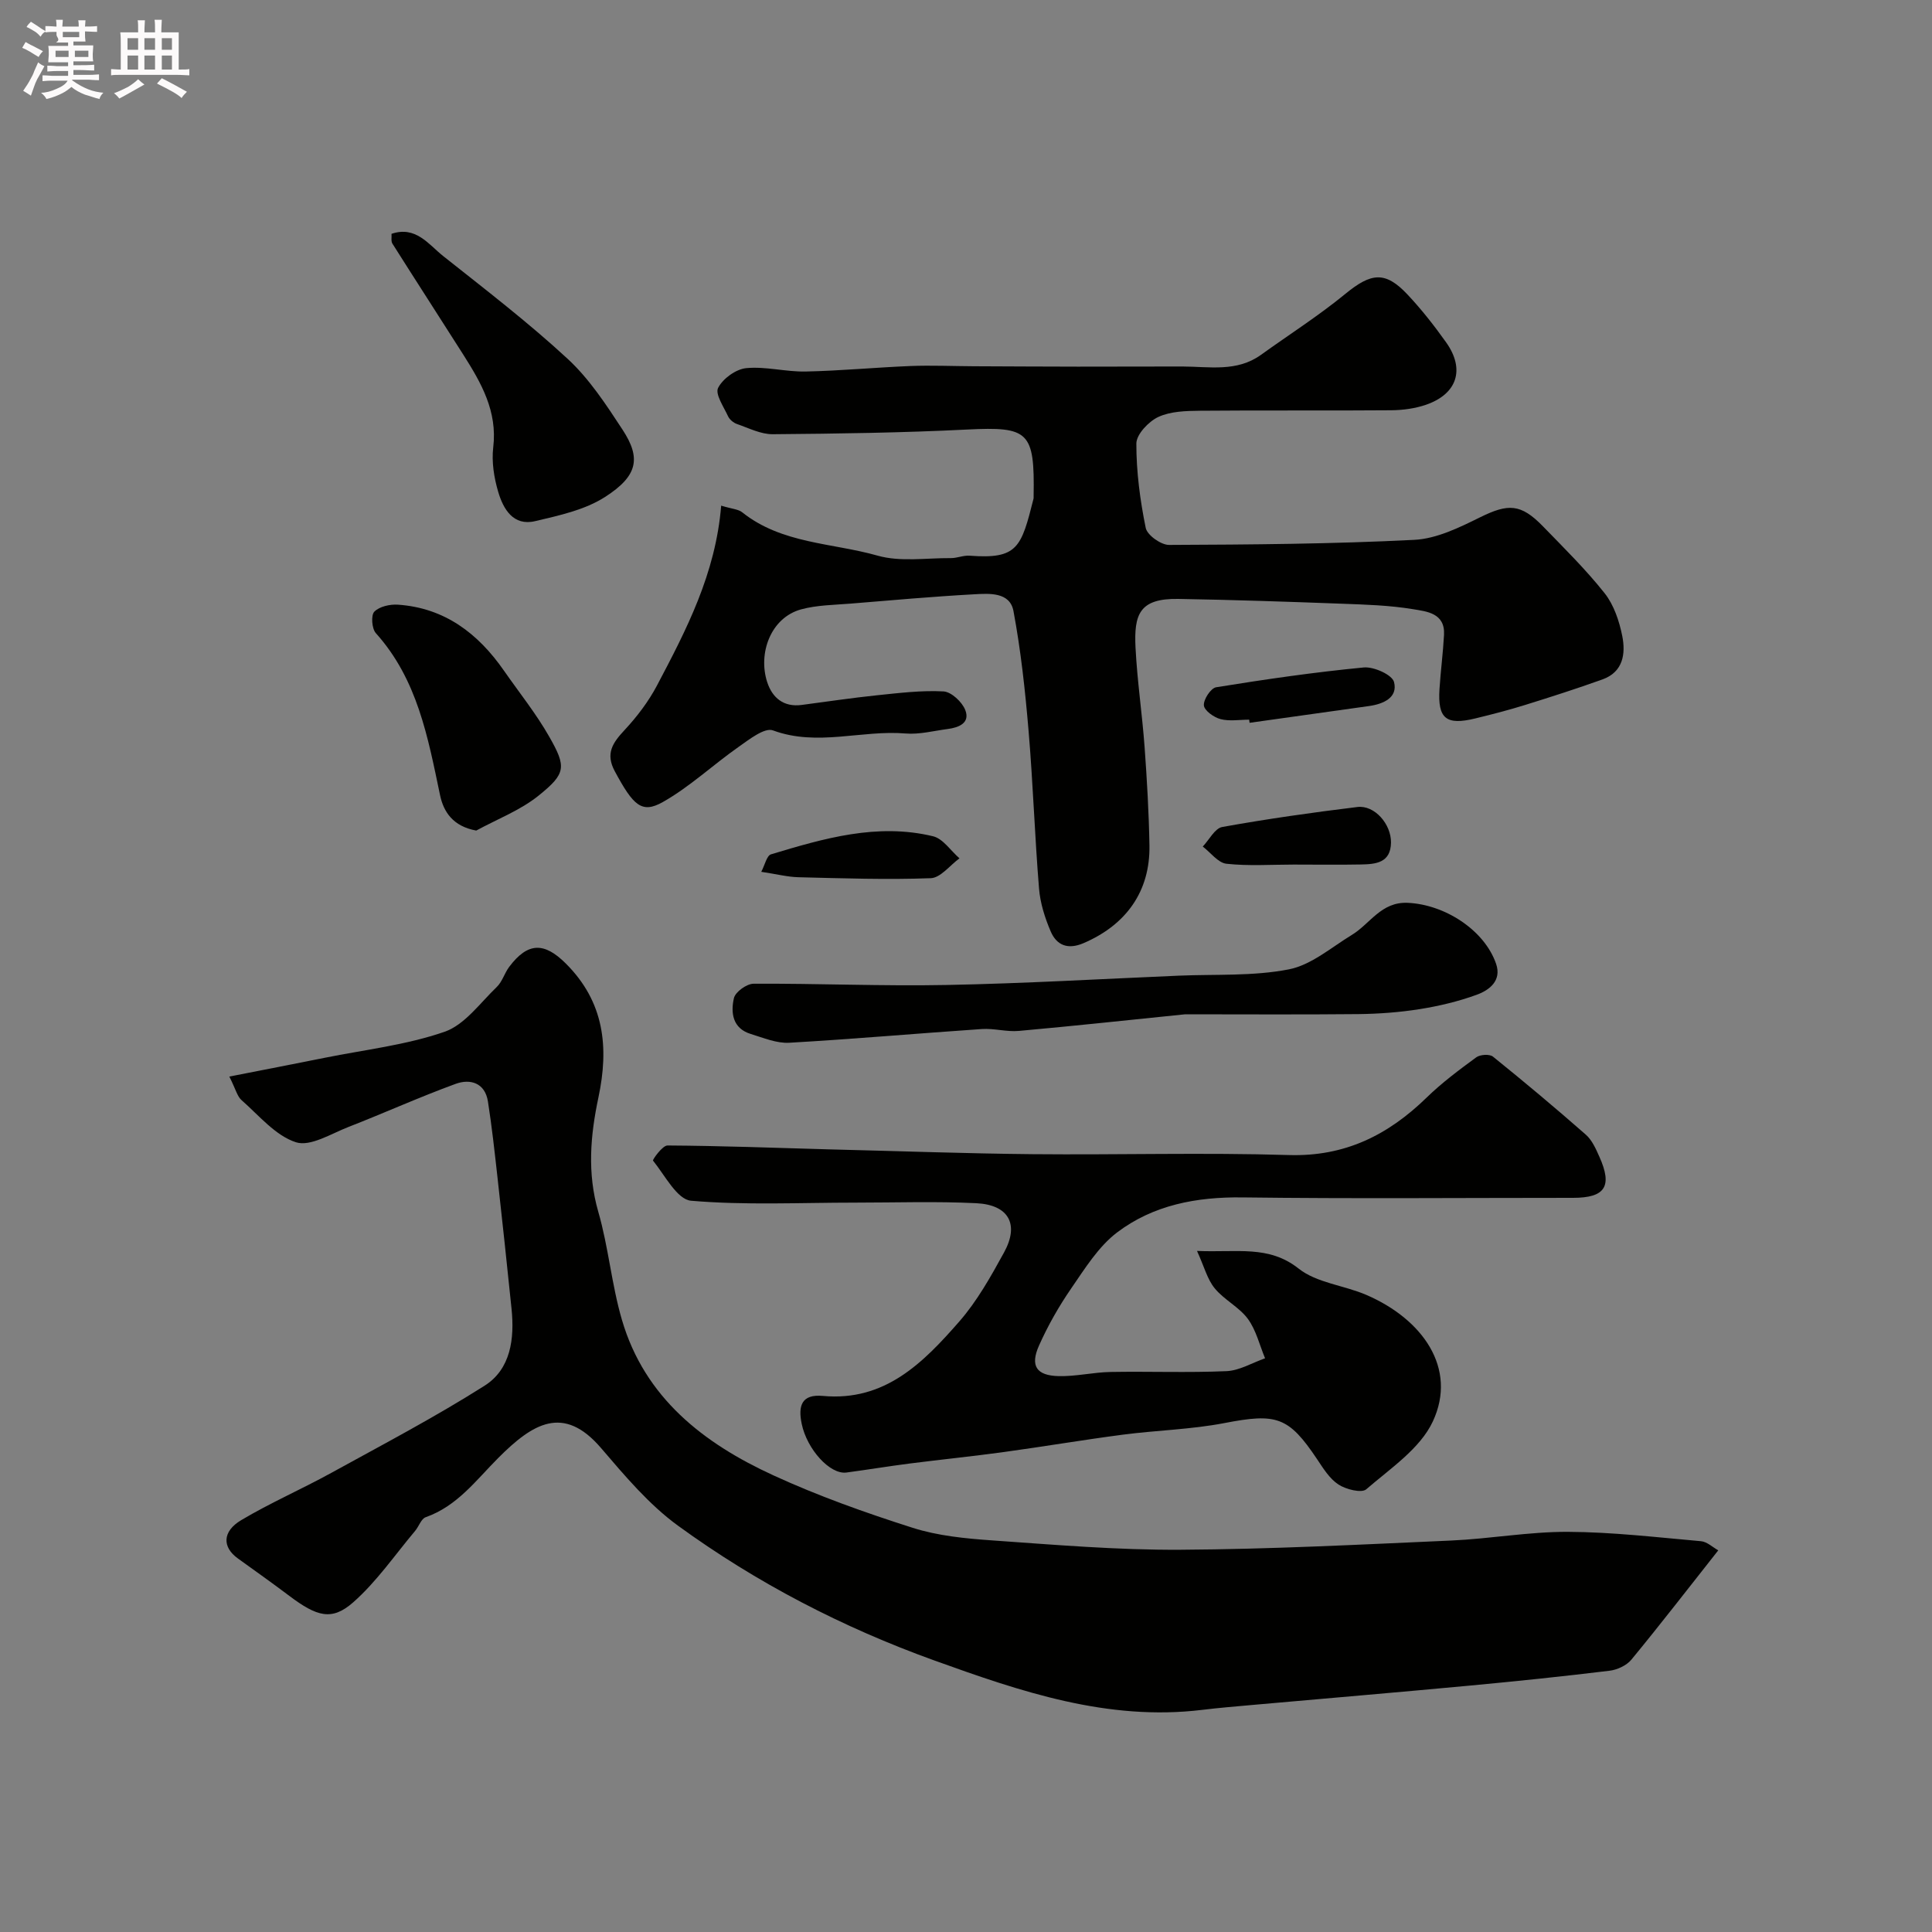
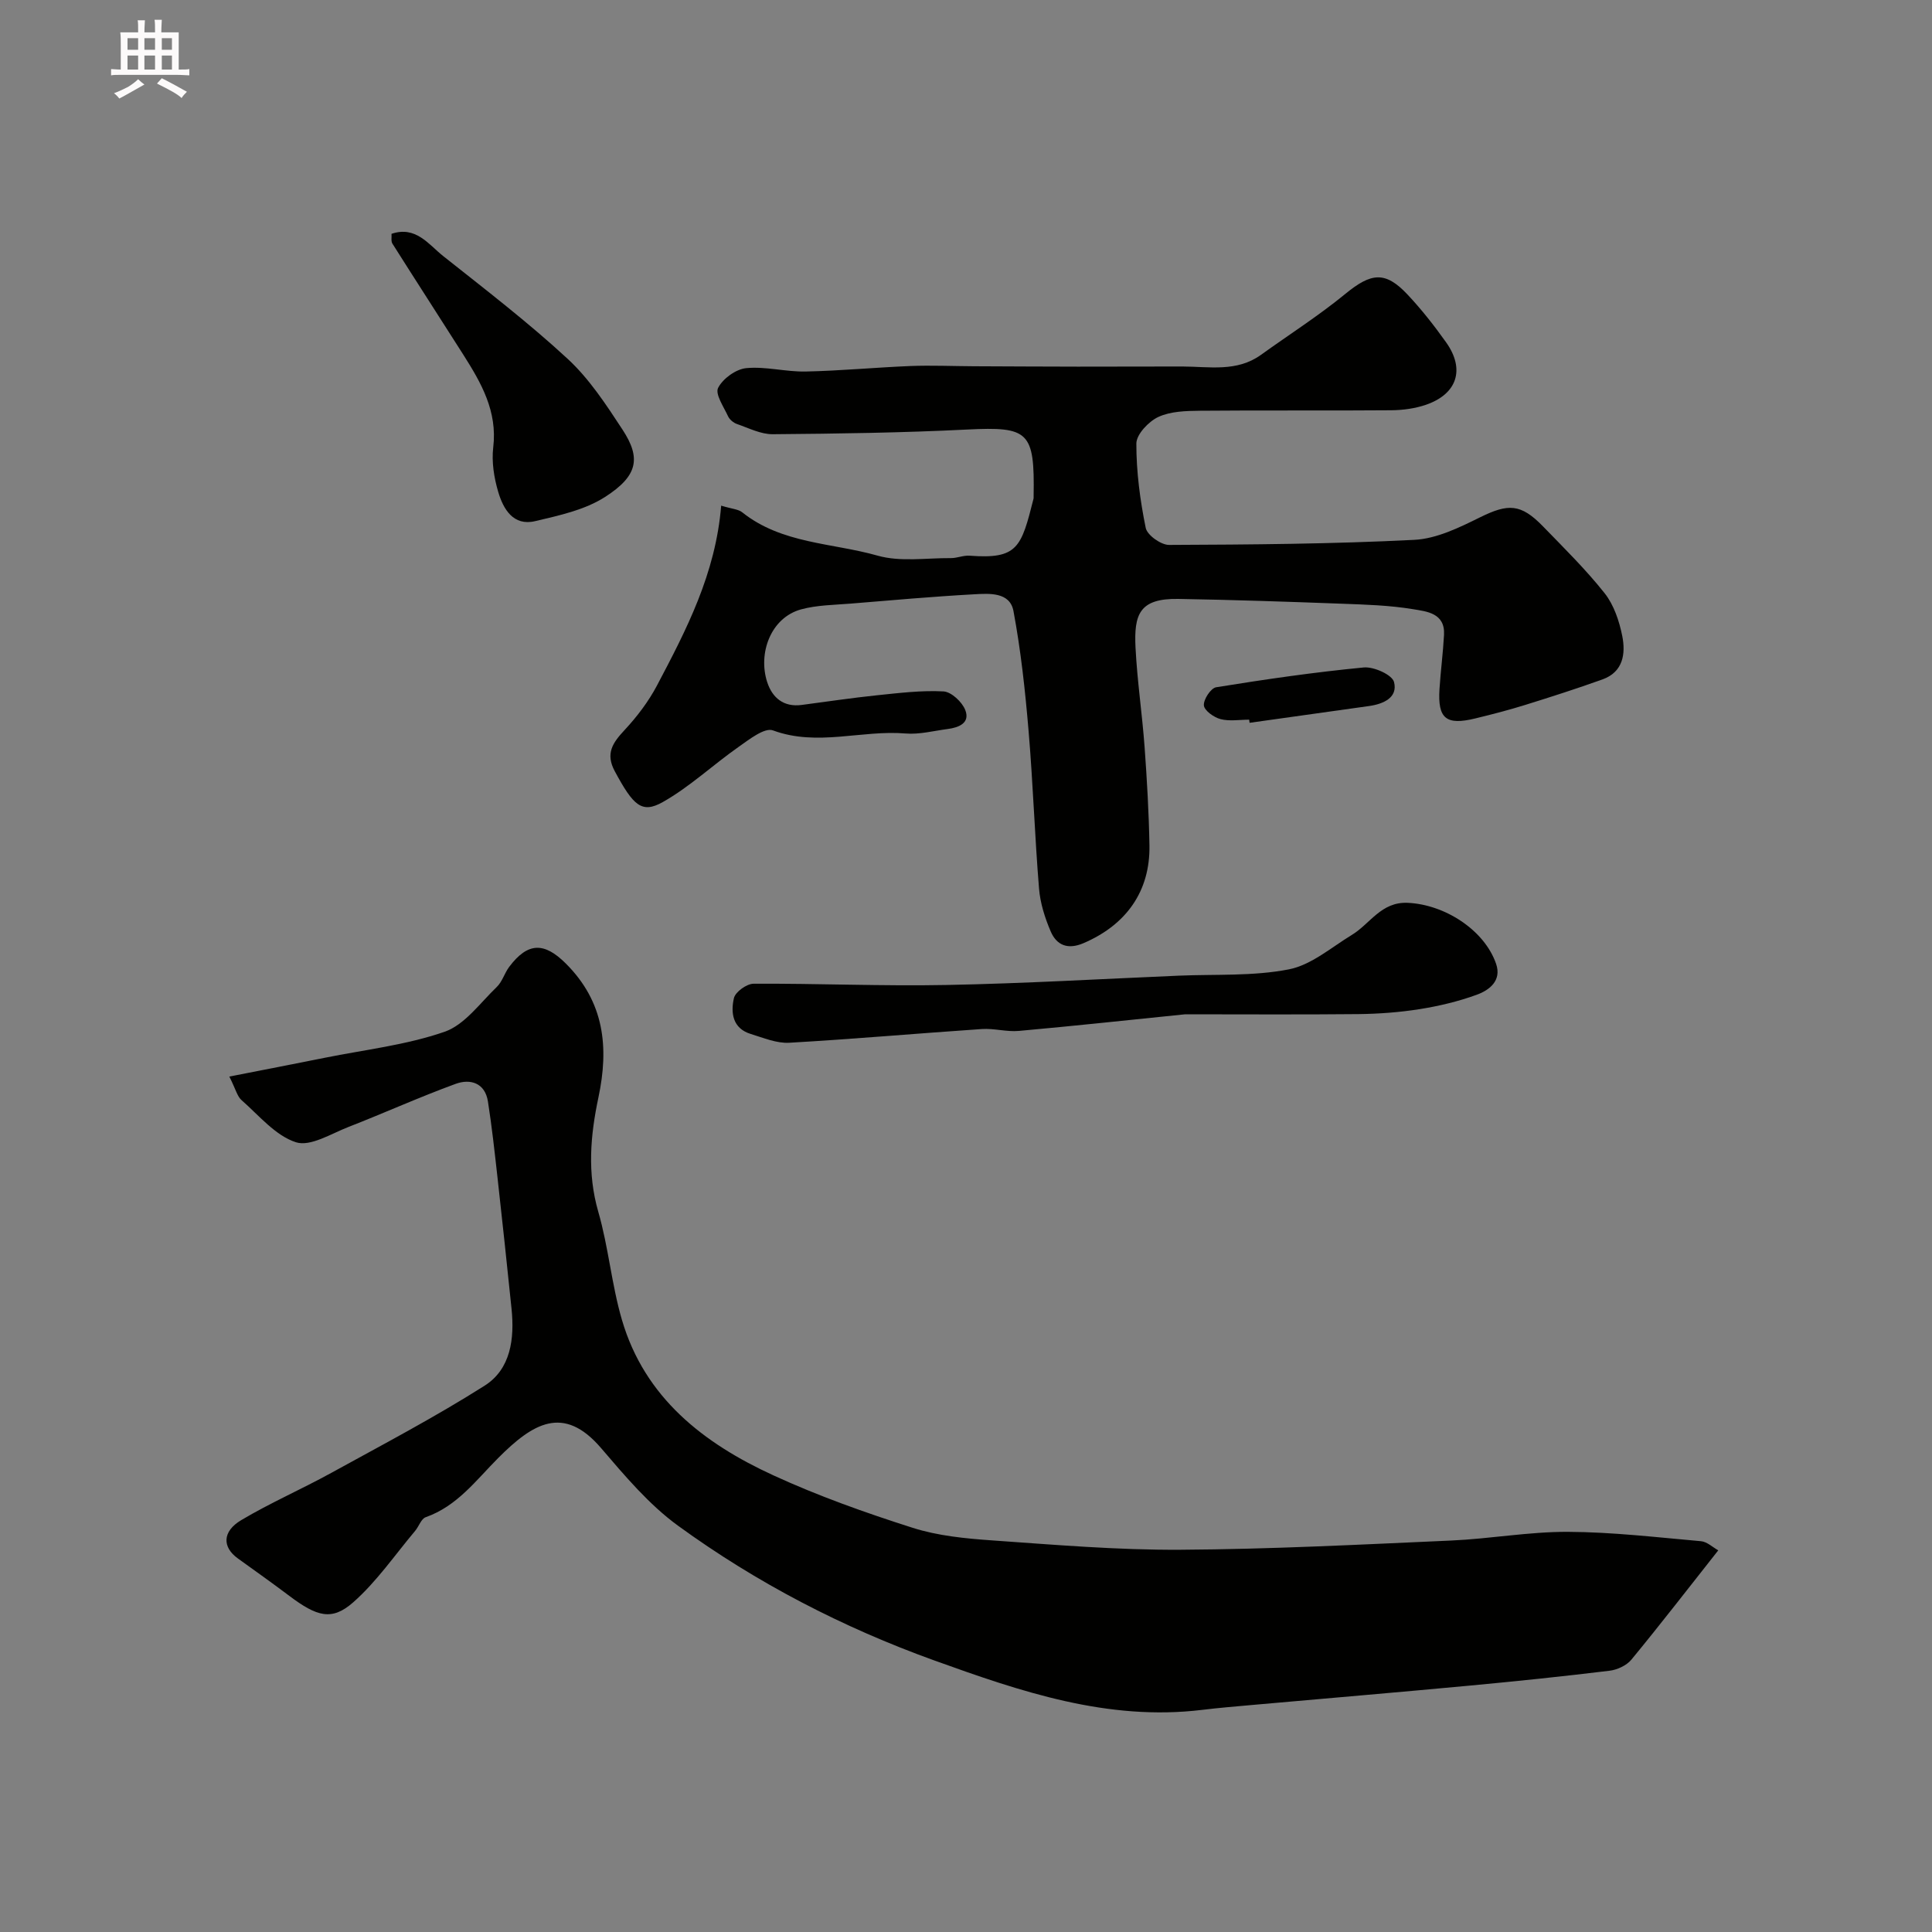
<svg xmlns="http://www.w3.org/2000/svg" enable-background="new 0 0 400 400" viewBox="0 0 400 400">
  <rect x="0" y="0" width="400" height="400" fill="#808080" stroke="none" />
-   <path d="m6.8 9.5c.6.3 1.3.7 2.1 1.1-.4.4-.7.8-.9 1.2-.7-.4-1.3-.8-1.8-1.1s-1.1-.6-1.6-.8c.2-.4.5-.8.7-1.2.4.2.8.5 1.5.8zm.9 6.9c-.3.6-.5 1.1-.7 1.7s-.4 1.1-.6 1.7c-.6-.4-1.1-.7-1.6-1 .7-1 1.2-1.8 1.5-2.4.3-.5.6-1.1.8-1.7.3-.6.5-1.2.8-1.8.3.3.8.6 1.3.8-.7 1.3-1.2 2.2-1.5 2.7zm.1-11c.4.3 1 .7 1.7 1.1-.5.2-.8.6-1.1 1.1-.5-.6-1-1-1.4-1.2s-.9-.6-1.5-.8c.2-.4.5-.7.9-1.1.5.3.9.6 1.4.9zm10.5 13.1c1 .4 2 .6 3.1.7-.4.4-.7.8-.8 1.3-.9-.2-1.9-.6-3-.9-1-.4-2-.9-2.8-1.6-.5.4-1.1.9-1.9 1.3s-1.9.9-3.3 1.2c-.1-.3-.5-.8-1.1-1.3 1 0 2.1-.3 3.2-.8 1.2-.5 1.9-1 2.3-1.7h-3.2c-.4 0-1 0-2 .1v-1.2c1 0 1.7.1 2 .1h3.3v-1h-2.3c-.2 0-.9 0-2 .1v-1.2c1.2 0 1.9.1 2 .1h2.3v-.8h-4.1c0-.7.1-1.2.1-1.6 0-.5 0-1.1-.1-1.8h4.1v-.7h-2.5c1-.6.1-1.1.1-1.6v-.6h-.5c-.4 0-1 0-1.8.1v-1.3c1.2 0 1.9.1 2.1.1h.2c0-.3 0-.8-.1-1.4h1.4c0 .6-.1 1-.1 1.4h3.4c0-.4 0-.8-.1-1.3h1.5c0 .4-.1.9-.1 1.3.7 0 1.5 0 2.5-.1v1.2c-1 0-1.8-.1-2.5-.1v.6c0 .3 0 .8.1 1.5h-2.5v.8h4.1c0 .7-.1 1.3-.1 1.8s0 1 .1 1.5h-4.1v.8h1.4c.8 0 1.8 0 2.9-.1v1.2c-1 0-1.9-.1-2.8-.1h-1.5v1h3.2c.3 0 1 0 2.1-.1v1.2c-1.1 0-1.8-.1-2.1-.1h-3.4l-.1.1c1.4 1 2.4 1.5 3.4 1.9zm-4.1-6.7v-1.3h-2.7v1.3zm2.2-4.1v-1.1h-3.4v1.1zm1.9 4.1v-1.3h-2.8v1.3z" fill="#fcfafa" />
  <path d="m37 6.7v2.3 5.4c1 0 1.8 0 2.2-.1v1.3c-.6 0-1.5-.1-2.5-.1h-11.9c-.7 0-1.3 0-1.8.1v-1.3c.5 0 1.1.1 2 .1v-5.2c0-1 0-1.8-.1-2.5h3.7c0-1.3 0-2.1-.1-2.5h1.5c0 .4-.1 1.3-.1 2.5h2.2c0-1.2 0-2.1-.1-2.6h1.5c0 .4-.1 1.3-.1 2.6zm-12.3 13.7c-.3-.4-.7-.8-1.1-1.1 1.1-.4 2.1-.9 2.9-1.3.8-.5 1.5-1 2.1-1.6.4.4.9.8 1.3 1.1-2.5 1.4-4.2 2.4-5.2 2.9zm3.9-10.1v-2.4h-2.2v2.4zm0 4.1v-2.9h-2.2v2.9zm3.5-4.1v-2.4h-2.2v2.4zm0 4.1v-2.9h-2.2v2.9zm.4 2.9 1-1.1c.6.3 1.4.7 2.5 1.3s2 1.1 2.7 1.5c-.4.4-.8.8-1.1 1.3-.8-.8-2.5-1.7-5.1-3zm3.1-7v-2.4h-2.1v2.4zm0 4.1v-2.9h-2.1v2.9z" fill="#fcfafa" />
  <g fill="#010100">
    <path d="m47.48 222.89c7.18-1.41 13.48-2.62 19.77-3.89 8.3-1.67 16.85-2.63 24.79-5.38 4.18-1.45 7.36-5.97 10.81-9.28 1.13-1.08 1.59-2.83 2.55-4.13 3.93-5.25 7.34-5.1 11.72-.75 8.04 7.99 8.97 17.41 6.78 27.74-1.67 7.89-2.35 15.66-.03 23.69 2.11 7.31 2.75 15.05 4.89 22.36 4.72 16.15 16.92 25.59 31.39 32.22 9.3 4.27 19.03 7.73 28.79 10.84 5.23 1.67 10.91 2.22 16.43 2.61 13 .91 26.03 2.02 39.04 1.94 18.7-.11 37.39-1.08 56.08-1.91 8.05-.36 16.07-1.83 24.1-1.8 9.2.04 18.4 1.13 27.58 1.94 1.27.11 2.44 1.27 3.58 1.89-6.14 7.77-11.94 15.29-17.98 22.62-1 1.22-2.94 2.12-4.55 2.31-9.6 1.17-19.23 2.17-28.86 3.07-15.05 1.41-30.1 2.68-45.16 4.02-3.44.31-6.88.59-10.3 1.01-19.56 2.37-37.52-3.77-55.46-10.23-18.99-6.84-36.78-16.06-53.05-27.89-6.04-4.39-11.05-10.37-15.97-16.11-7.77-9.05-14.14-5.06-21.25 2.06-4.64 4.65-8.49 9.97-15.03 12.28-.94.33-1.41 1.9-2.19 2.83-4.21 5-7.97 10.52-12.83 14.8-4.41 3.88-7.5 2.96-13.19-1.32-3.52-2.65-7.11-5.2-10.68-7.77-3.24-2.33-3.27-5.57.69-7.93 6.01-3.58 12.48-6.39 18.62-9.77 10.67-5.87 21.49-11.55 31.76-18.06 5.44-3.44 6.22-9.74 5.59-15.92-.94-9.13-1.91-18.26-2.93-27.39-.58-5.19-1.15-10.39-1.96-15.55-.61-3.86-3.66-4.74-6.68-3.64-7.48 2.73-14.74 6.02-22.16 8.91-3.61 1.4-7.93 4.15-10.92 3.18-4.25-1.38-7.64-5.55-11.24-8.71-.9-.77-1.2-2.23-2.54-4.89z" />
    <path d="m149.31 104.69c2.27.69 3.55.73 4.36 1.38 8.2 6.54 18.61 6.3 28.03 8.97 4.73 1.34 10.09.47 15.17.51 1.29.01 2.61-.6 3.88-.5 9.99.76 10.69-1.73 13.23-11.8.04-.16.01-.33.02-.5.23-13.41-.99-14.45-13.74-13.82-13.41.67-26.84.86-40.27.97-2.48.02-4.99-1.28-7.43-2.12-.72-.25-1.52-.93-1.83-1.61-.9-1.95-2.71-4.58-2.05-5.87.98-1.91 3.67-3.87 5.81-4.08 4.03-.39 8.19.78 12.28.7 7.26-.15 14.5-.85 21.75-1.14 4.38-.17 8.78.03 13.17.05 7.16.03 14.31.07 21.47.08 7.21.01 14.41-.04 21.62-.03 5.56.01 11.28 1.2 16.3-2.42 5.82-4.19 11.9-8.06 17.44-12.6 5.35-4.39 8.26-4.8 12.87.1 2.91 3.09 5.56 6.47 8.02 9.93 3.95 5.56 2.3 10.68-4.17 12.91-2.27.78-4.8 1.12-7.21 1.14-13.19.11-26.38-.02-39.57.1-2.92.03-6.11.11-8.65 1.29-2.01.94-4.53 3.6-4.54 5.5-.01 5.84.77 11.74 1.94 17.47.3 1.49 3.15 3.52 4.82 3.52 16.93-.07 33.87-.19 50.78-1.05 4.62-.23 9.32-2.54 13.61-4.66 5.82-2.87 8.43-2.88 13.04 1.87 4.38 4.51 8.88 8.94 12.77 13.85 1.91 2.42 3.02 5.75 3.64 8.84.73 3.66.2 7.45-4.08 8.99-5.29 1.9-10.65 3.62-16.02 5.29-3.4 1.06-6.85 1.95-10.31 2.79-6.06 1.48-7.82.05-7.43-6.07.24-3.76.74-7.5.94-11.26.23-4.51-3.64-4.82-6.45-5.29-4.85-.8-9.83-.95-14.77-1.13-11.26-.42-22.53-.8-33.79-.99-8.06-.13-9.21 3.18-8.86 10.12.35 6.88 1.38 13.72 1.88 20.6.49 6.75.88 13.53 1 20.29.17 9.49-4.78 16.46-13.65 20.26-3.24 1.39-5.56.46-6.8-2.44-1.2-2.8-2.17-5.87-2.41-8.88-.89-10.85-1.24-21.74-2.16-32.58-.7-8.32-1.6-16.65-3.13-24.85-.74-3.98-5.01-3.65-8.14-3.48-8.53.47-17.05 1.23-25.57 1.93-3.43.28-6.97.3-10.25 1.19-6.34 1.74-8.96 9.14-7.03 15.07 1.06 3.24 3.4 5.22 7.15 4.72 5.19-.68 10.37-1.46 15.58-2 4.58-.47 9.21-1.05 13.77-.8 1.62.09 3.86 2.18 4.51 3.86 1.04 2.67-1.32 3.62-3.62 3.92-2.91.38-5.88 1.17-8.75.93-9.11-.76-18.26 2.75-27.45-.64-1.73-.64-4.91 1.87-7.09 3.4-5.31 3.72-10.12 8.28-15.72 11.44-4.37 2.46-6.11.71-9.93-6.37-2-3.71-.42-5.92 2.03-8.55 2.57-2.76 4.93-5.87 6.69-9.19 6.09-11.54 12.16-23.19 13.3-37.26z" />
-     <path d="m247.83 258.99c8.32.37 14.84-1.25 21.04 3.66 3.75 2.97 9.38 3.45 14 5.44 11.69 5.03 18.91 15.23 13.78 26.21-2.63 5.63-8.8 9.73-13.78 14.04-.97.84-4.19.03-5.75-.98-1.83-1.19-3.14-3.32-4.41-5.22-5.93-8.87-8.42-9.59-19.2-7.51-6.9 1.33-14.03 1.49-21.02 2.4-8.24 1.08-16.43 2.47-24.66 3.6-6.49.89-13.02 1.55-19.52 2.38-4.36.56-8.7 1.28-13.06 1.86-3.42.46-8.17-4.82-9.26-10.05-.78-3.71-.08-6.22 4.37-5.81 12.86 1.19 20.8-6.89 28.22-15.37 3.72-4.25 6.56-9.35 9.3-14.34 3.19-5.82.98-9.86-5.76-10.19-8.35-.41-16.72-.12-25.09-.12-11.33 0-22.71.57-33.95-.39-2.89-.25-5.43-5.28-7.88-8.31-.14-.17 1.95-3.13 2.99-3.13 11.1.07 22.2.48 33.29.8.5.01 1 .03 1.5.04 13.6.33 27.19.83 40.79.96 17.69.17 35.4-.36 53.08.18 11.6.35 20.53-4.13 28.51-11.89 3.15-3.07 6.72-5.73 10.28-8.34.8-.59 2.76-.71 3.46-.15 6.52 5.26 12.95 10.64 19.24 16.17 1.28 1.13 2.07 2.93 2.79 4.55 2.76 6.14 1.21 8.52-5.45 8.52-22.82 0-45.65.2-68.47-.09-9.49-.12-18.41 1.57-25.91 7.24-3.88 2.94-6.67 7.47-9.51 11.59-2.57 3.73-4.85 7.74-6.69 11.88-1.85 4.18-.51 6.18 4.07 6.29 3.59.09 7.19-.8 10.79-.86 7.99-.14 16 .18 23.98-.17 2.69-.12 5.32-1.73 7.98-2.66-1.15-2.75-1.85-5.83-3.57-8.17-1.81-2.45-4.9-3.93-6.85-6.31-1.54-1.87-2.17-4.46-3.67-7.75z" />
    <path d="m245.36 210c-11.5 1.17-22.95 2.41-34.41 3.44-2.52.23-5.13-.56-7.66-.39-13.3.9-26.57 2.08-39.88 2.84-2.62.15-5.37-1.02-7.98-1.82-3.77-1.15-4.17-4.41-3.48-7.42.3-1.29 2.65-2.98 4.07-2.98 13.32-.07 26.66.52 39.97.26 16.04-.31 32.06-1.25 48.09-1.93 7.6-.32 15.35.14 22.74-1.3 4.66-.9 8.82-4.56 13.1-7.16 3.77-2.3 6.04-6.86 11.52-6.62 7.63.33 15.88 5.59 18.31 12.63 1.19 3.47-1.36 5.44-4 6.4-3.78 1.38-7.77 2.33-11.75 2.97-4.21.67-8.52.99-12.79 1.04-11.94.12-23.87.04-35.85.04z" />
    <path d="m81.06 48.41c5.04-1.7 7.66 2.19 10.69 4.6 8.72 6.92 17.59 13.72 25.75 21.26 4.5 4.15 8 9.51 11.39 14.69 3.86 5.89 3.18 9.57-3.62 13.93-4.19 2.69-9.52 3.84-14.49 5.01-4.52 1.06-6.58-2.51-7.63-6.06-.87-2.94-1.39-6.22-1.03-9.23.89-7.46-2.48-13.32-6.18-19.15-4.88-7.69-9.84-15.33-14.7-23.03-.31-.5-.13-1.29-.18-2.02z" />
-     <path d="m98.6 171.96c-4.82-.88-6.76-3.87-7.49-7.32-2.51-11.97-4.68-23.98-13.3-33.56-.83-.93-1.03-3.71-.31-4.44 1.05-1.07 3.23-1.56 4.87-1.45 9.69.66 16.62 5.96 21.98 13.68 3.16 4.54 6.66 8.89 9.38 13.68 3.56 6.25 3.45 7.6-2.18 12.14-3.79 3.07-8.59 4.89-12.95 7.27z" />
-     <path d="m267.84 179c-4.65 0-9.33.33-13.92-.17-1.74-.19-3.27-2.32-4.9-3.56 1.33-1.4 2.5-3.77 4.03-4.05 9.28-1.67 18.63-3 27.99-4.14 3.55-.43 7 3.55 6.95 7.37-.06 4.21-3.16 4.47-6.21 4.53-4.65.09-9.3.02-13.94.02z" />
-     <path d="m157.61 180.5c.74-1.39 1.13-3.35 2.02-3.62 10.94-3.3 22-6.53 33.55-3.74 2.07.5 3.66 3 5.47 4.57-1.98 1.44-3.91 4.03-5.94 4.11-9.13.34-18.29.02-27.43-.2-2.26-.06-4.51-.65-7.67-1.12z" />
    <path d="m258.63 149c-1.99 0-4.09.37-5.95-.12-1.37-.36-3.34-1.77-3.43-2.84-.1-1.23 1.44-3.57 2.54-3.75 10.15-1.64 20.33-3.12 30.56-4.1 2.08-.2 5.89 1.52 6.27 3.02.82 3.21-2.18 4.55-5.19 4.97-8.24 1.15-16.48 2.32-24.72 3.47-.03-.22-.05-.44-.08-.65z" />
  </g>
</svg>